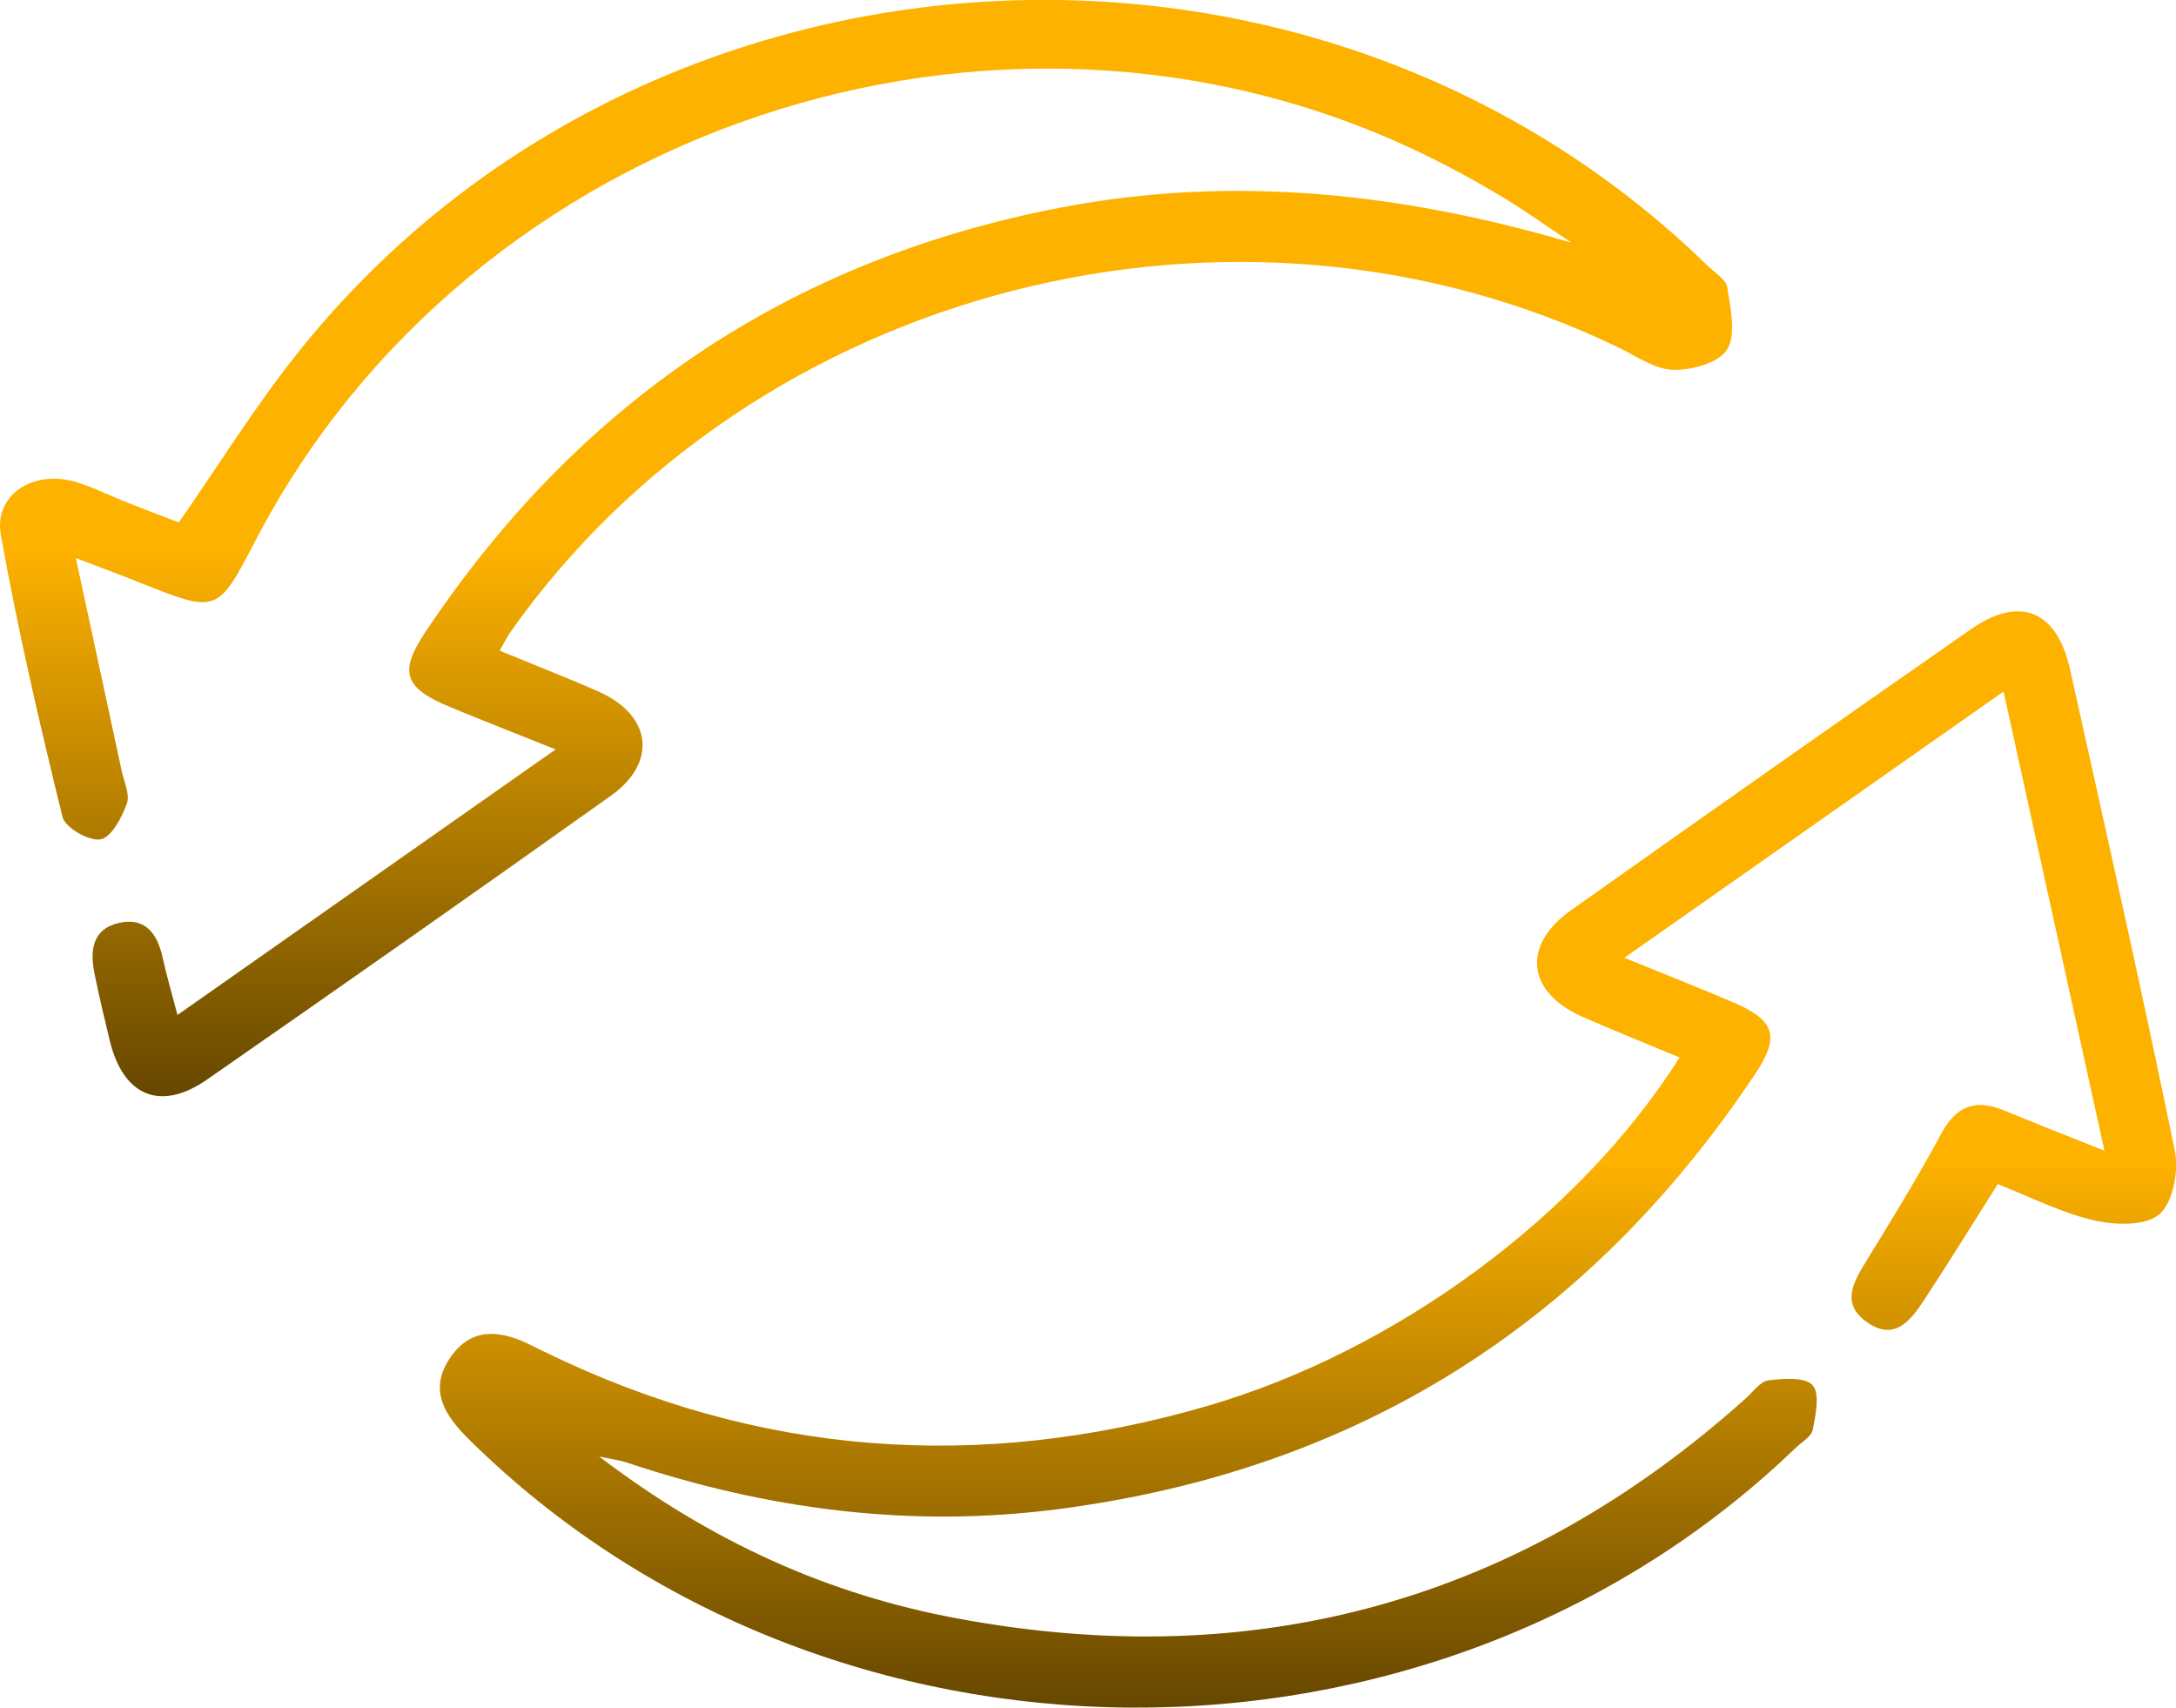
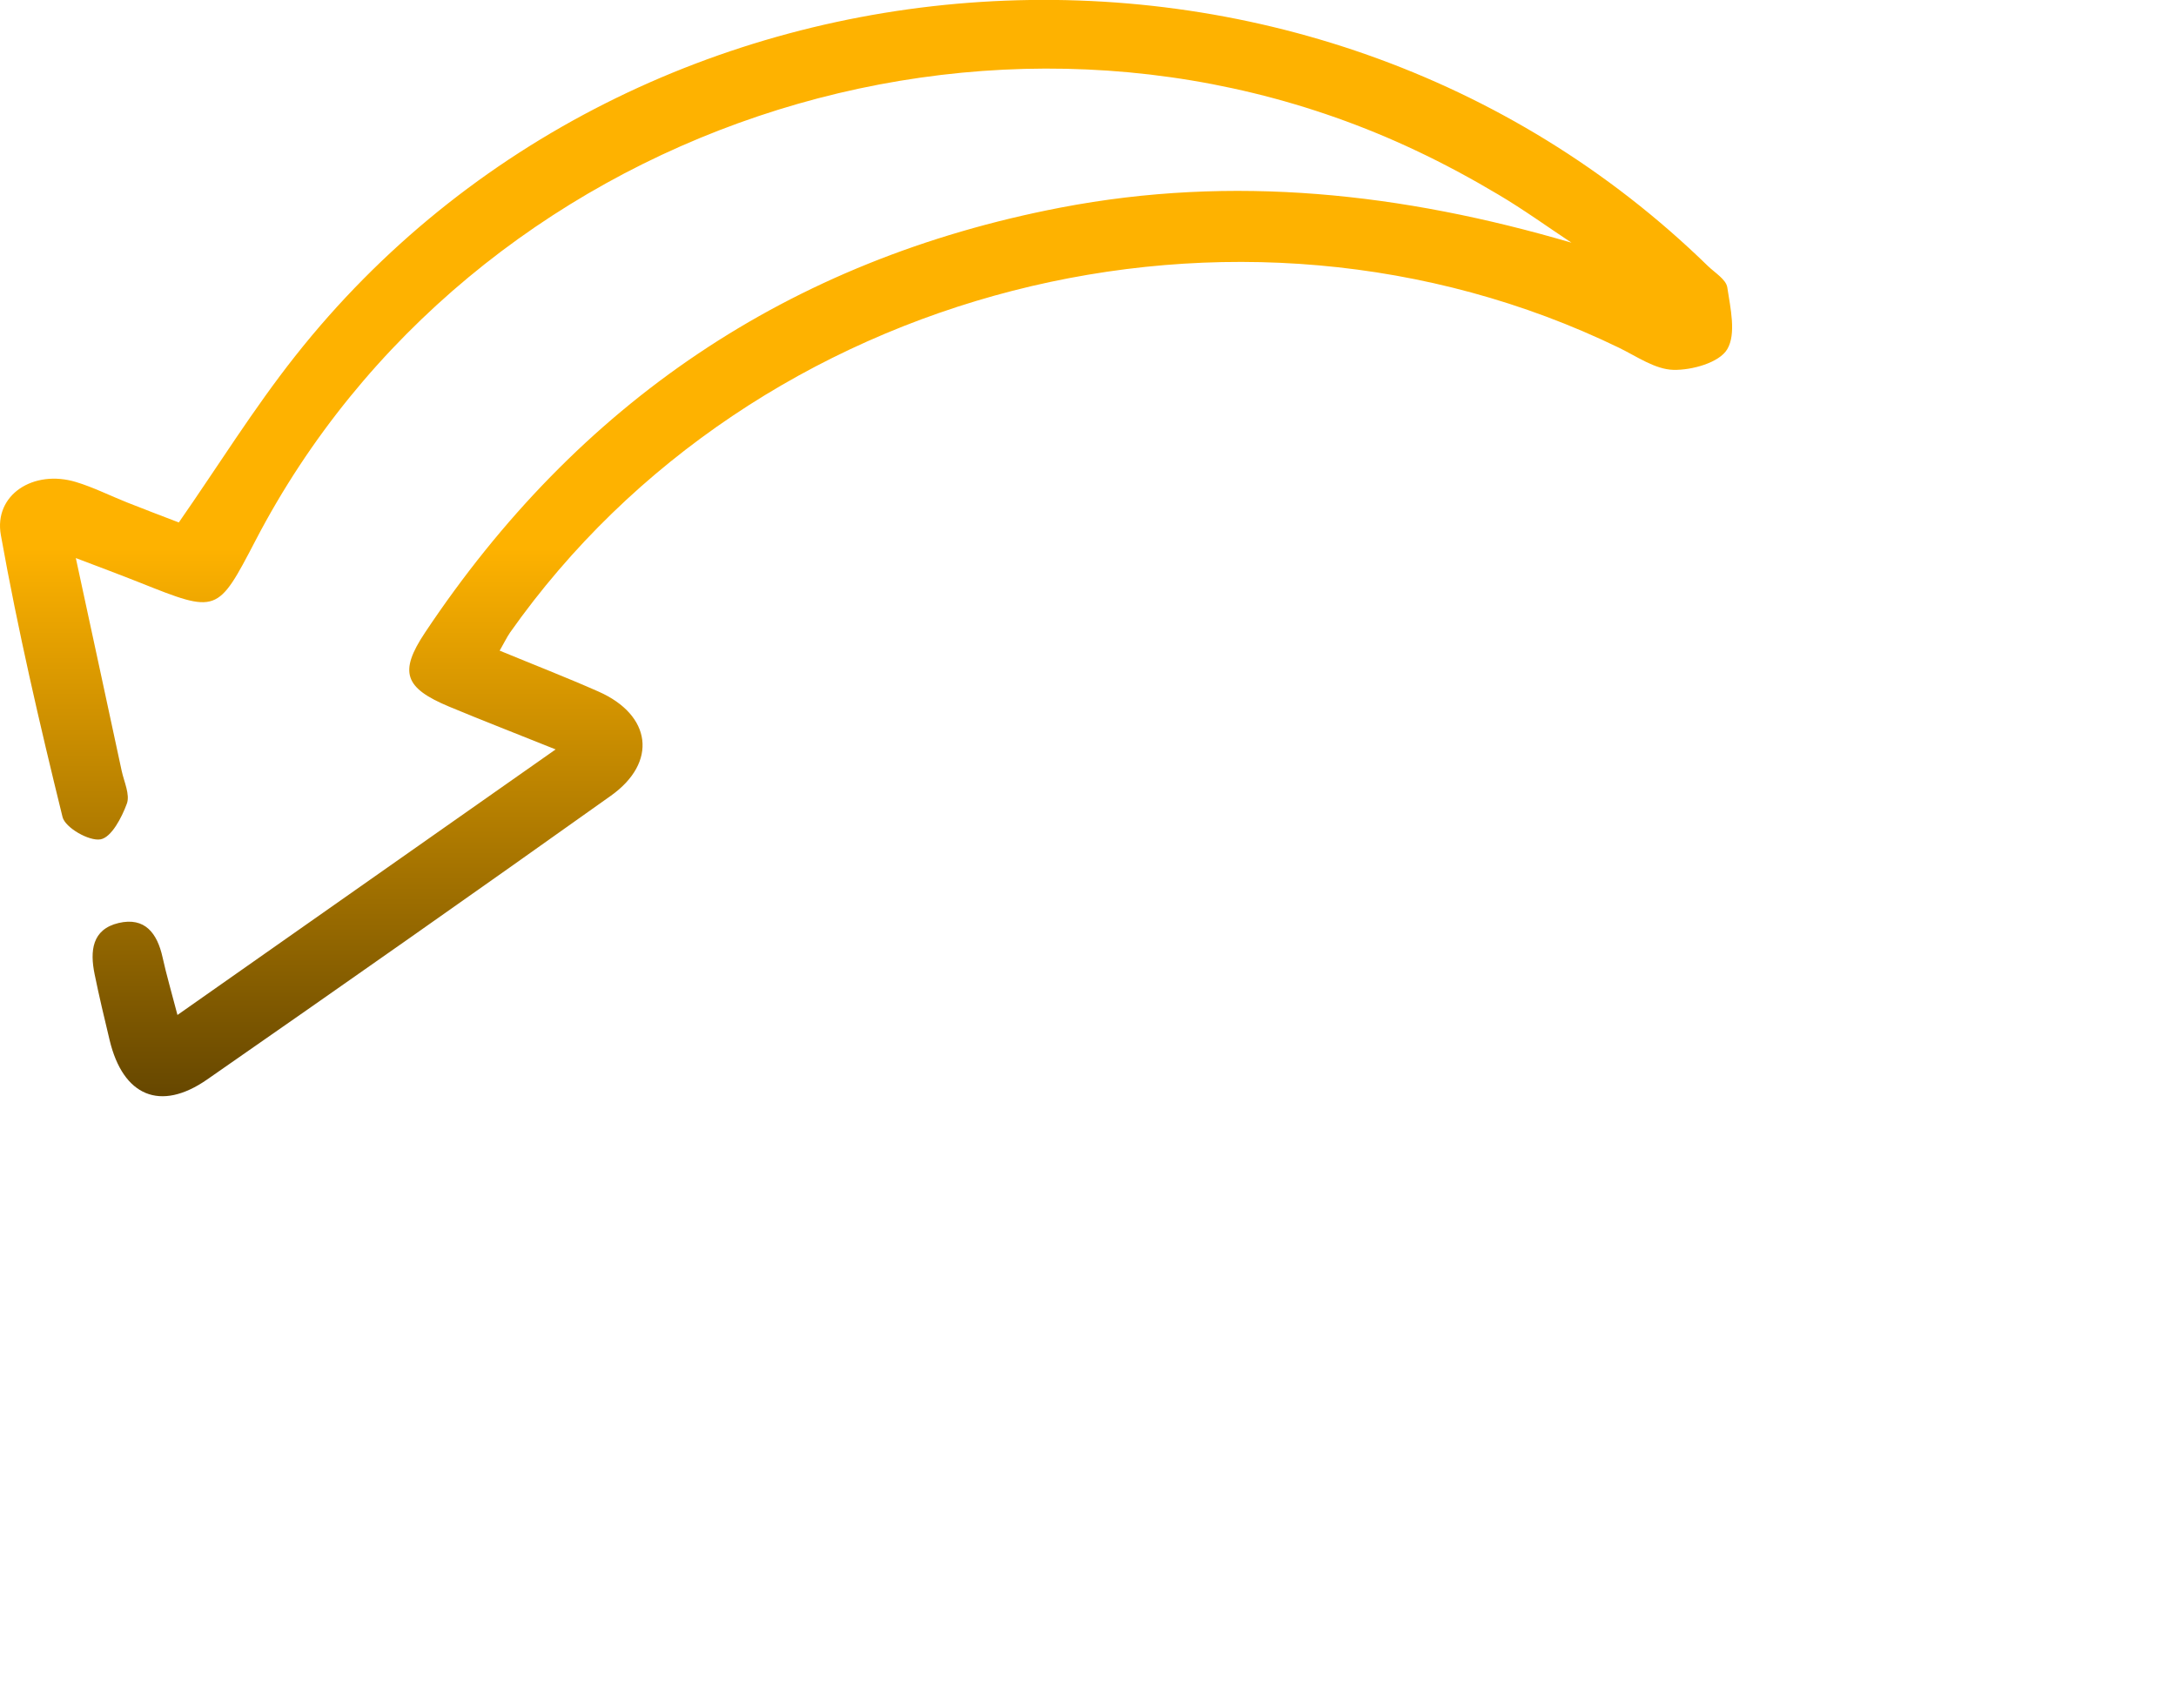
<svg xmlns="http://www.w3.org/2000/svg" width="195" height="153" viewBox="0 0 195 153" fill="none">
-   <path d="M188.587 103.104C185.495 89.022 182.594 75.83 179.548 61.96C168.119 69.988 157.164 77.673 145.567 85.815C149.186 87.293 152.262 88.504 155.308 89.806C159.042 91.406 159.553 92.83 157.309 96.196C142.376 118.604 121.602 131.75 94.79 135.223C81.552 136.937 68.688 135.238 56.098 131.019C55.648 130.867 55.167 130.813 53.693 130.501C63.84 138.224 74.307 142.878 85.781 145.01C112.517 149.992 136.146 143.487 156.438 125.299C157.103 124.705 157.751 123.768 158.492 123.677C159.828 123.509 161.782 123.372 162.439 124.118C163.111 124.888 162.706 126.769 162.447 128.109C162.325 128.726 161.454 129.206 160.905 129.739C128.374 161.051 74.169 160.7 42.066 129.008C39.883 126.853 38.371 124.591 40.318 121.689C42.28 118.756 45.005 119.206 47.746 120.607C48.082 120.782 48.433 120.942 48.777 121.11C67.916 130.471 87.72 131.91 108.104 126C125.061 121.079 141.528 108.962 150.514 94.749C147.575 93.523 144.681 92.365 141.834 91.116C136.848 88.938 136.329 84.718 140.765 81.573C152.682 73.126 164.638 64.725 176.624 56.377C181.014 53.323 184.335 54.702 185.51 59.995C188.702 74.345 191.931 88.686 194.893 103.082C195.267 104.894 194.741 107.743 193.504 108.802C192.267 109.868 189.503 109.777 187.61 109.335C184.686 108.649 181.938 107.24 179.029 106.098C176.777 109.655 174.654 113.09 172.44 116.464C171.211 118.337 169.745 120.242 167.233 118.414C165.012 116.799 166.05 114.941 167.188 113.082C169.509 109.304 171.837 105.527 173.937 101.619C175.28 99.113 176.99 98.436 179.548 99.479C182.335 100.622 185.136 101.726 188.587 103.104Z" fill="url(#paint0_linear_226_141)" />
  <path d="M44.777 58.297C47.838 59.561 50.762 60.696 53.625 61.96C58.397 64.062 58.962 68.305 54.732 71.306C42.723 79.851 30.653 88.321 18.552 96.729C14.361 99.639 11.025 98.207 9.826 93.203C9.353 91.23 8.879 89.258 8.475 87.27C8.062 85.236 8.223 83.271 10.628 82.7C12.994 82.144 14.094 83.629 14.567 85.769C14.911 87.338 15.369 88.885 15.903 90.941C27.248 82.974 38.211 75.281 49.792 67.147C46.189 65.7 43.196 64.542 40.234 63.308C36.249 61.64 35.73 60.224 38.081 56.69C51.778 36.125 70.673 23.284 95.05 18.599C110.532 15.629 125.641 17.29 140.826 21.745C138.643 20.298 136.513 18.759 134.26 17.427C131.863 16.002 129.397 14.669 126.87 13.481C89.141 -4.341 42.15 11.463 22.904 48.418C19.484 54.976 19.491 54.976 12.521 52.196C10.796 51.51 9.055 50.863 6.795 50.002C8.246 56.735 9.582 62.897 10.902 69.059C11.116 70.049 11.666 71.191 11.368 72.006C10.91 73.255 9.986 75.03 9.009 75.205C7.986 75.388 5.841 74.162 5.604 73.202C3.543 64.832 1.596 56.423 0.077 47.946C-0.572 44.328 3.001 42.043 6.795 43.185C8.368 43.658 9.857 44.412 11.391 45.021C12.918 45.63 14.46 46.209 16.025 46.811C19.522 41.792 22.713 36.635 26.454 31.905C57.312 -7.159 117.35 -10.96 153.034 23.817C153.667 24.434 154.683 25.035 154.79 25.751C155.072 27.61 155.606 29.918 154.782 31.296C154.072 32.492 151.621 33.178 149.965 33.139C148.323 33.101 146.682 31.936 145.086 31.159C110.807 14.555 67.604 25.637 45.708 56.674C45.426 57.086 45.219 57.527 44.777 58.297Z" fill="url(#paint1_linear_226_141)" />
  <defs>
    <linearGradient id="paint0_linear_226_141" x1="117.216" y1="103.89" x2="117.216" y2="153.002" gradientUnits="userSpaceOnUse">
      <stop stop-color="#FEB200" />
      <stop offset="1" stop-color="#664700" />
    </linearGradient>
    <linearGradient id="paint1_linear_226_141" x1="77.611" y1="49.107" x2="77.611" y2="98.222" gradientUnits="userSpaceOnUse">
      <stop stop-color="#FEB200" />
      <stop offset="1" stop-color="#664700" />
    </linearGradient>
  </defs>
</svg>